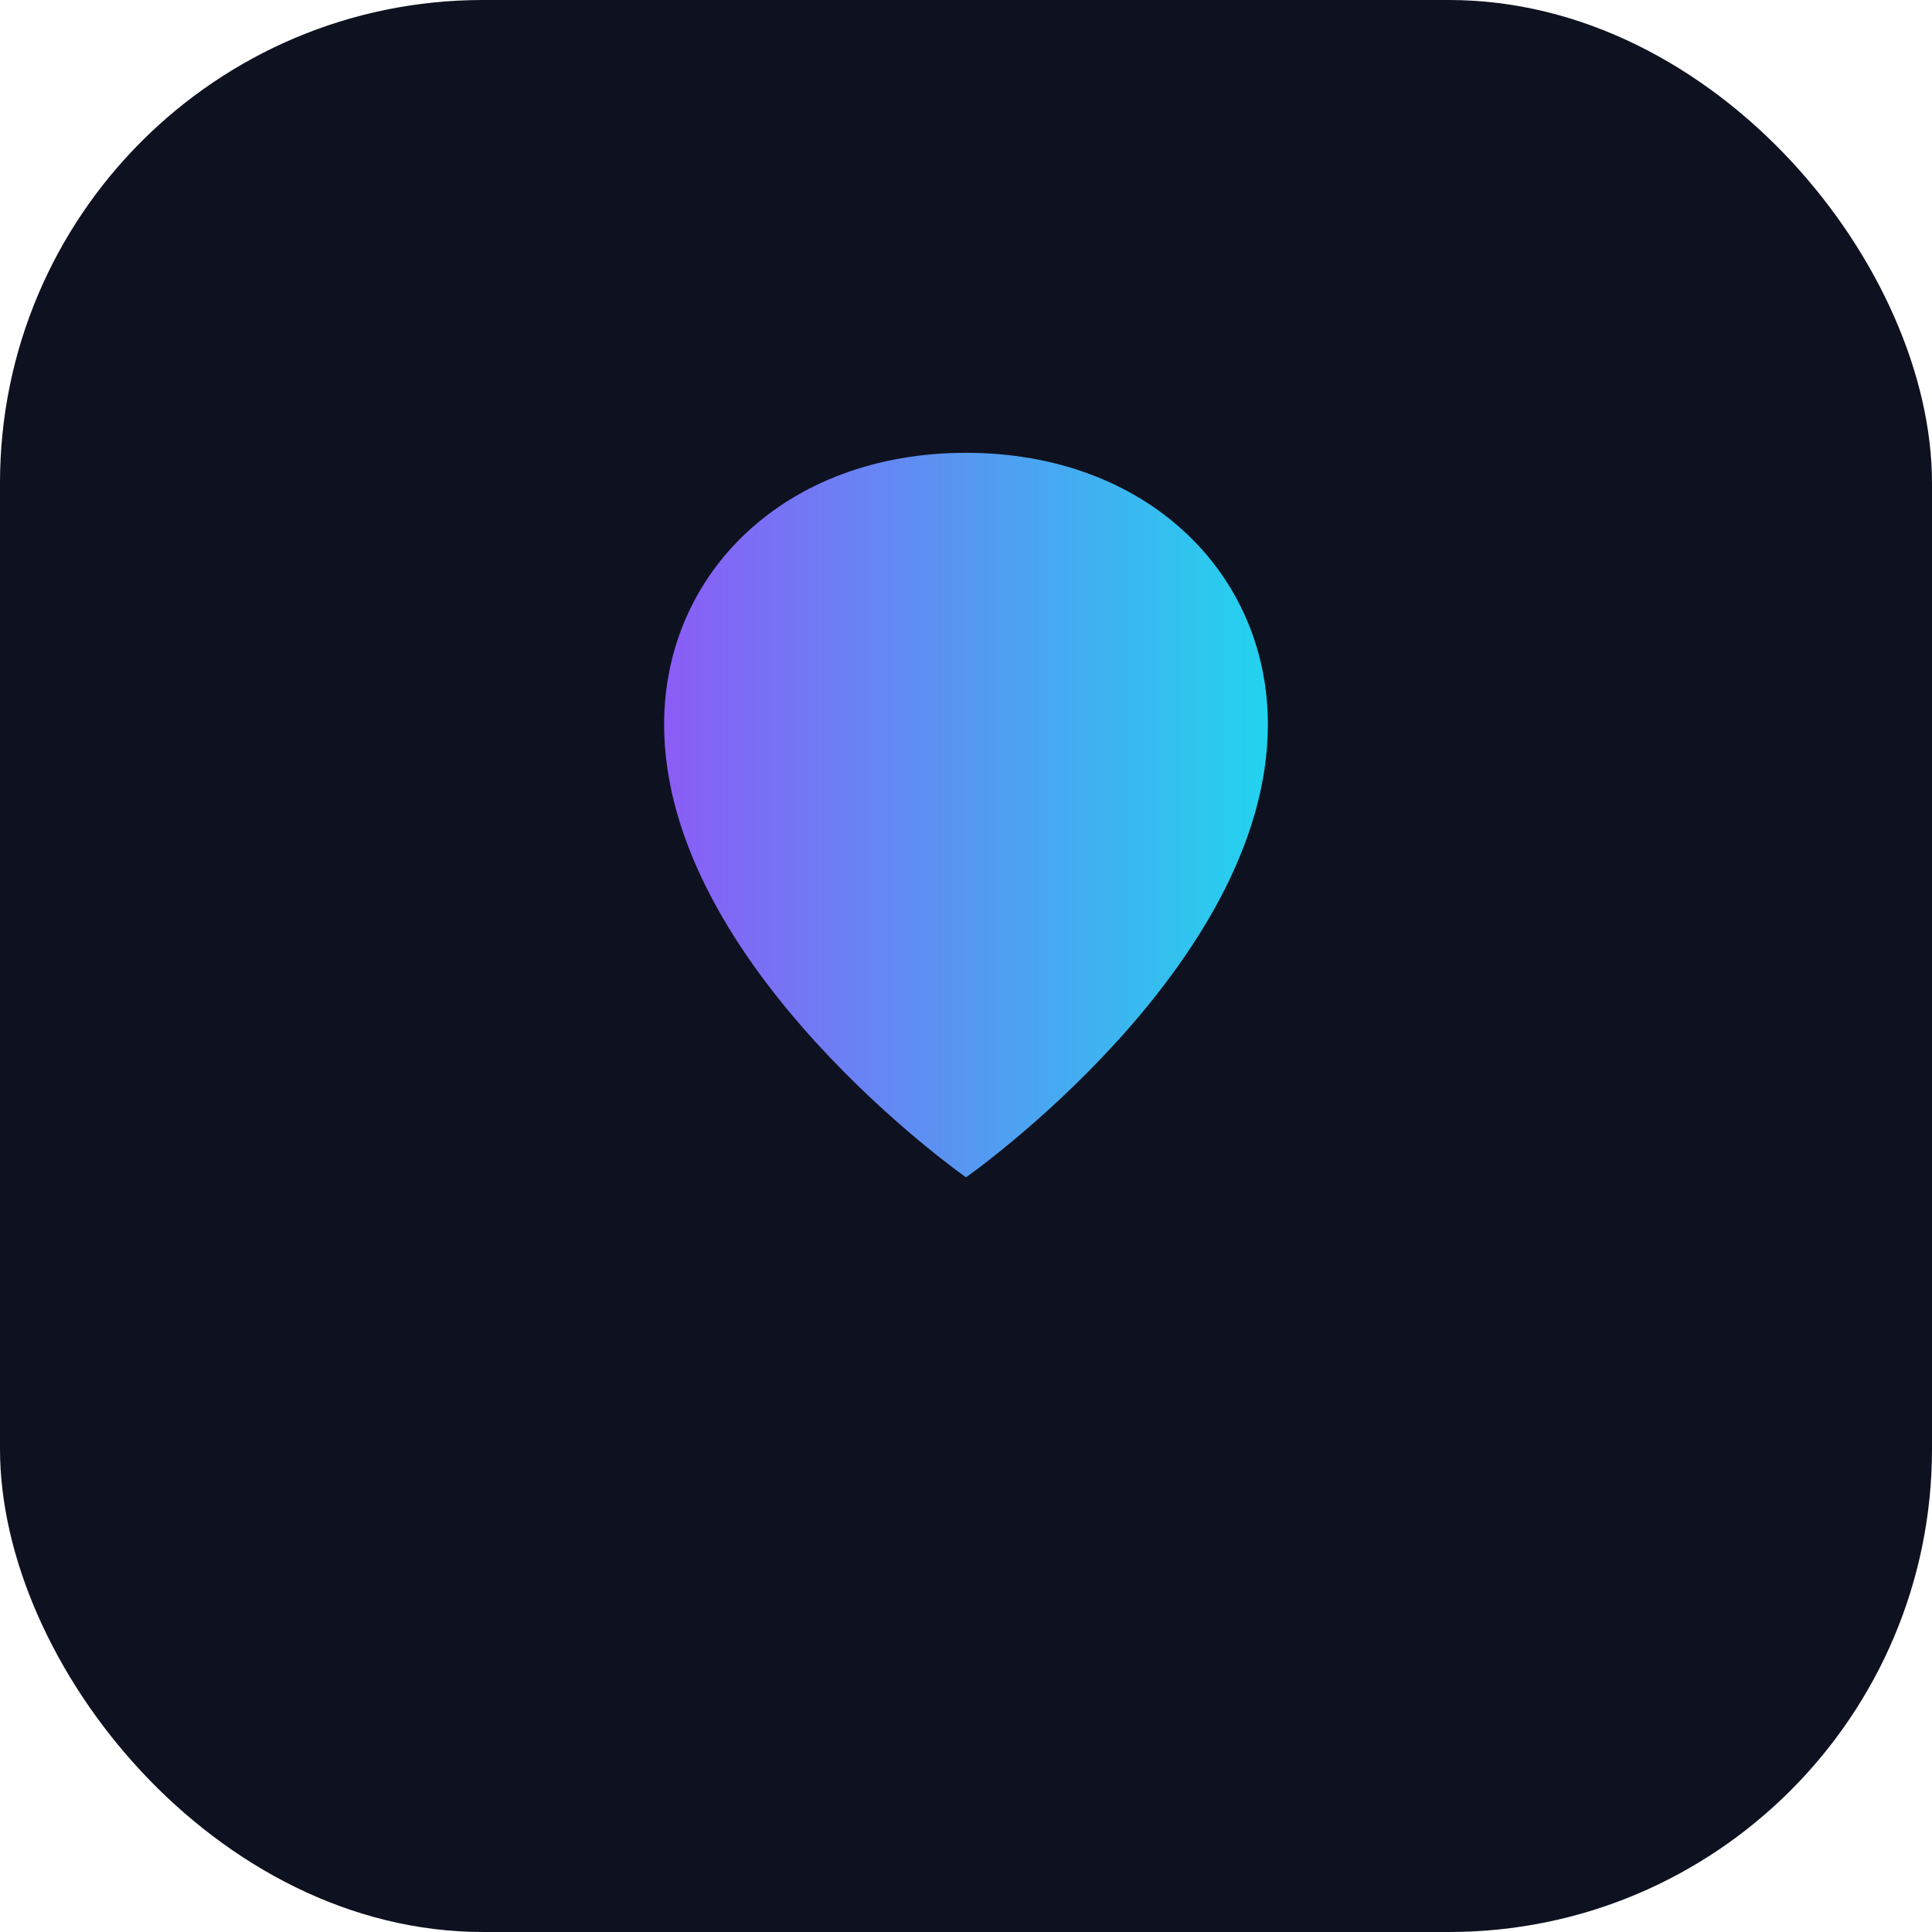
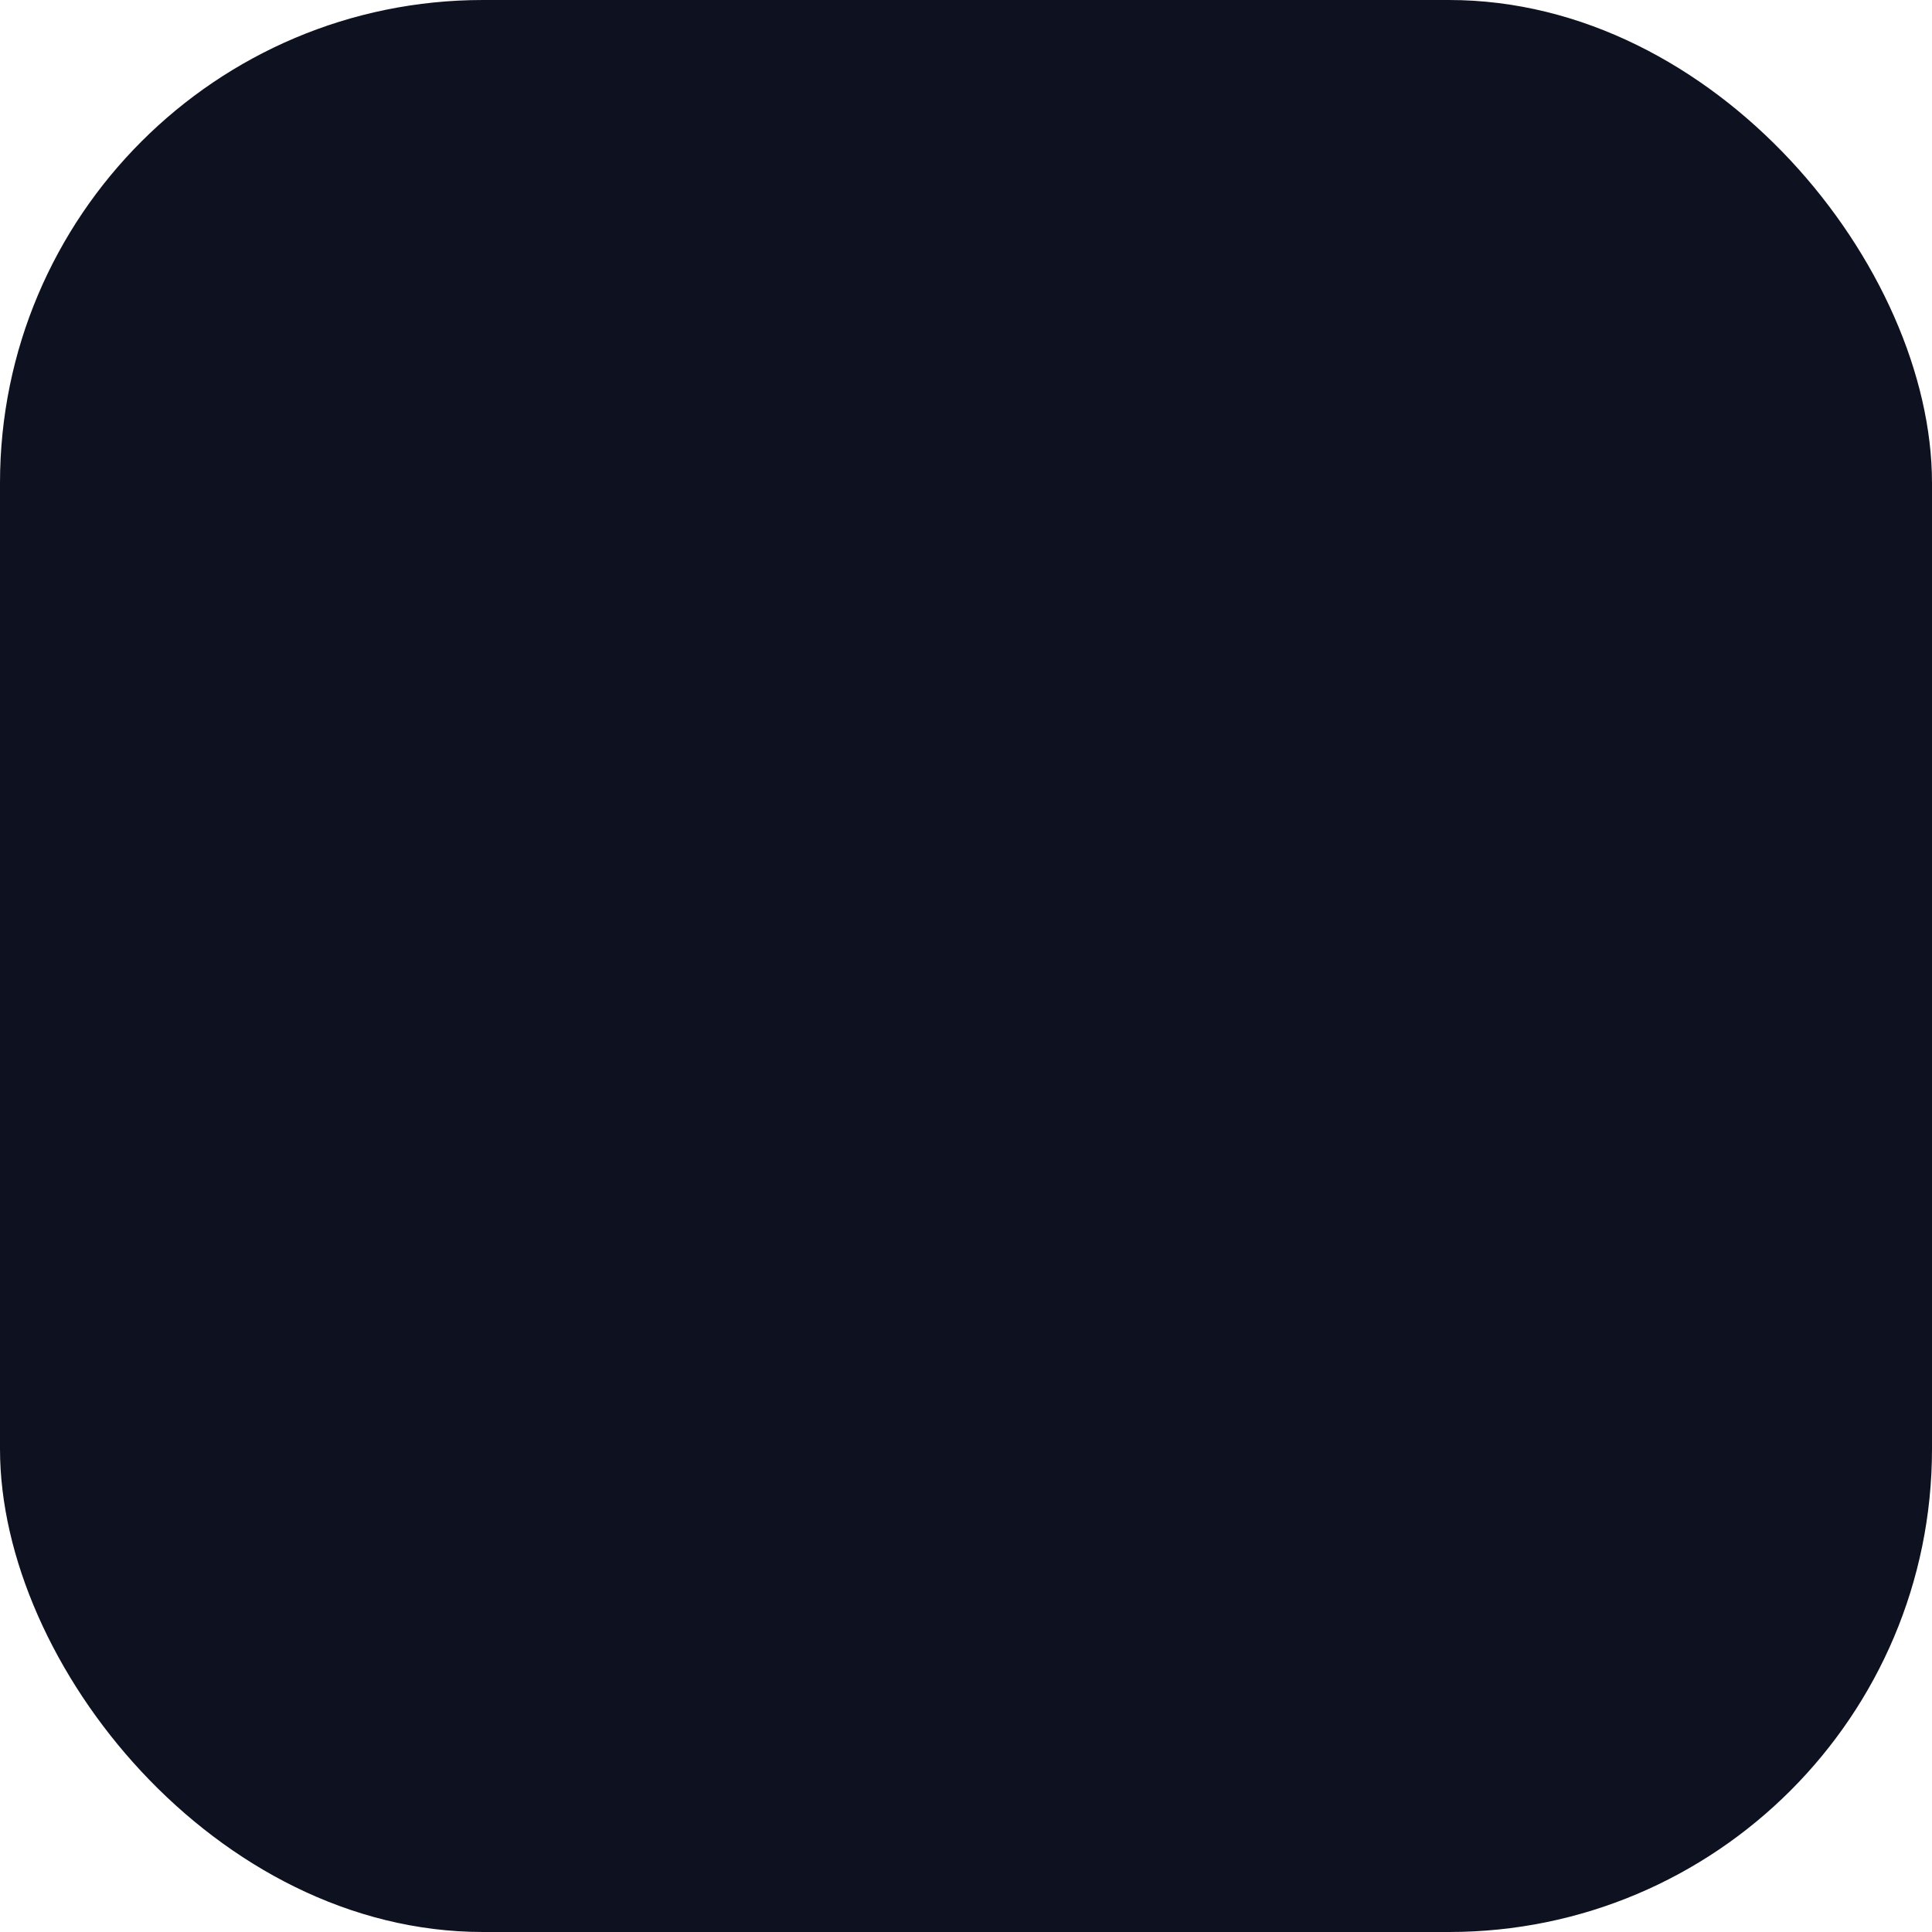
<svg xmlns="http://www.w3.org/2000/svg" viewBox="0 0 64 64">
  <defs>
    <linearGradient id="g" x1="0" x2="1">
      <stop offset="0" stop-color="#8b5cf6" />
      <stop offset="1" stop-color="#22d3ee" />
    </linearGradient>
  </defs>
  <rect width="64" height="64" rx="16" ry="16" fill="#0e1220" />
-   <path d="M32 15c-6 0-10 4-10 9c0 8 10 15 10 15s10-7 10-15c0-5-4-9-10-9z" fill="url(#g)" />
</svg>